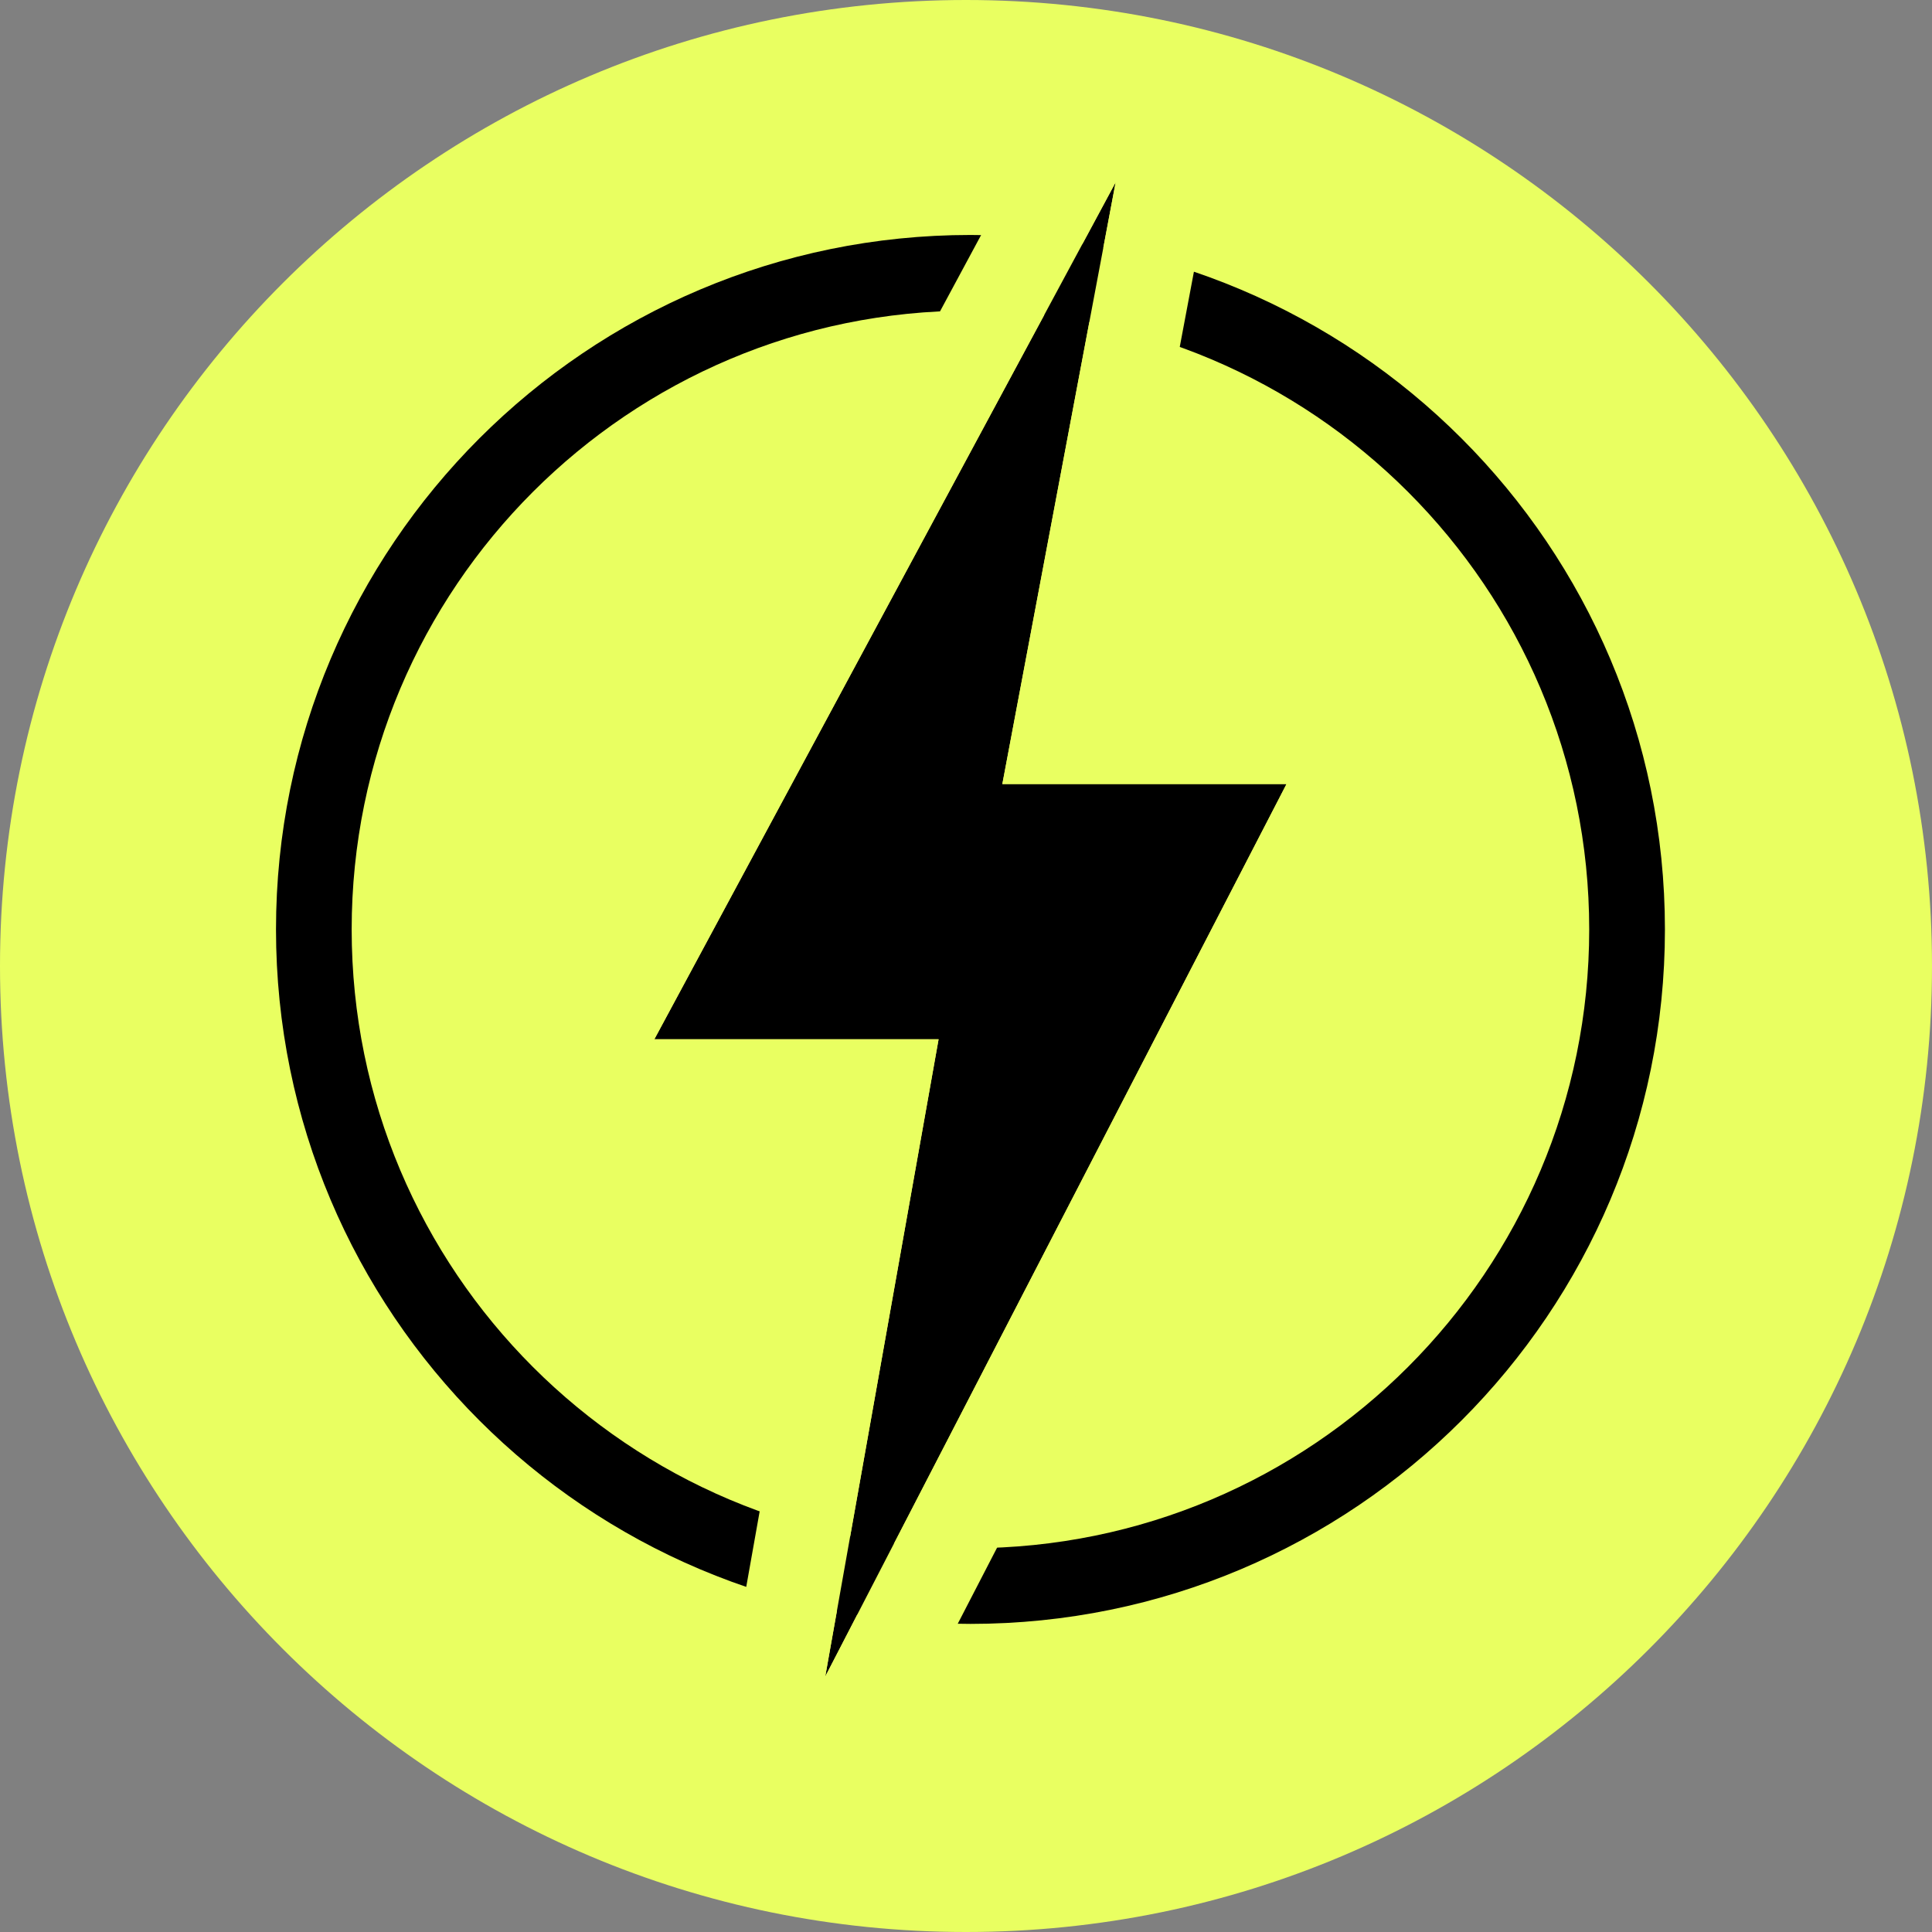
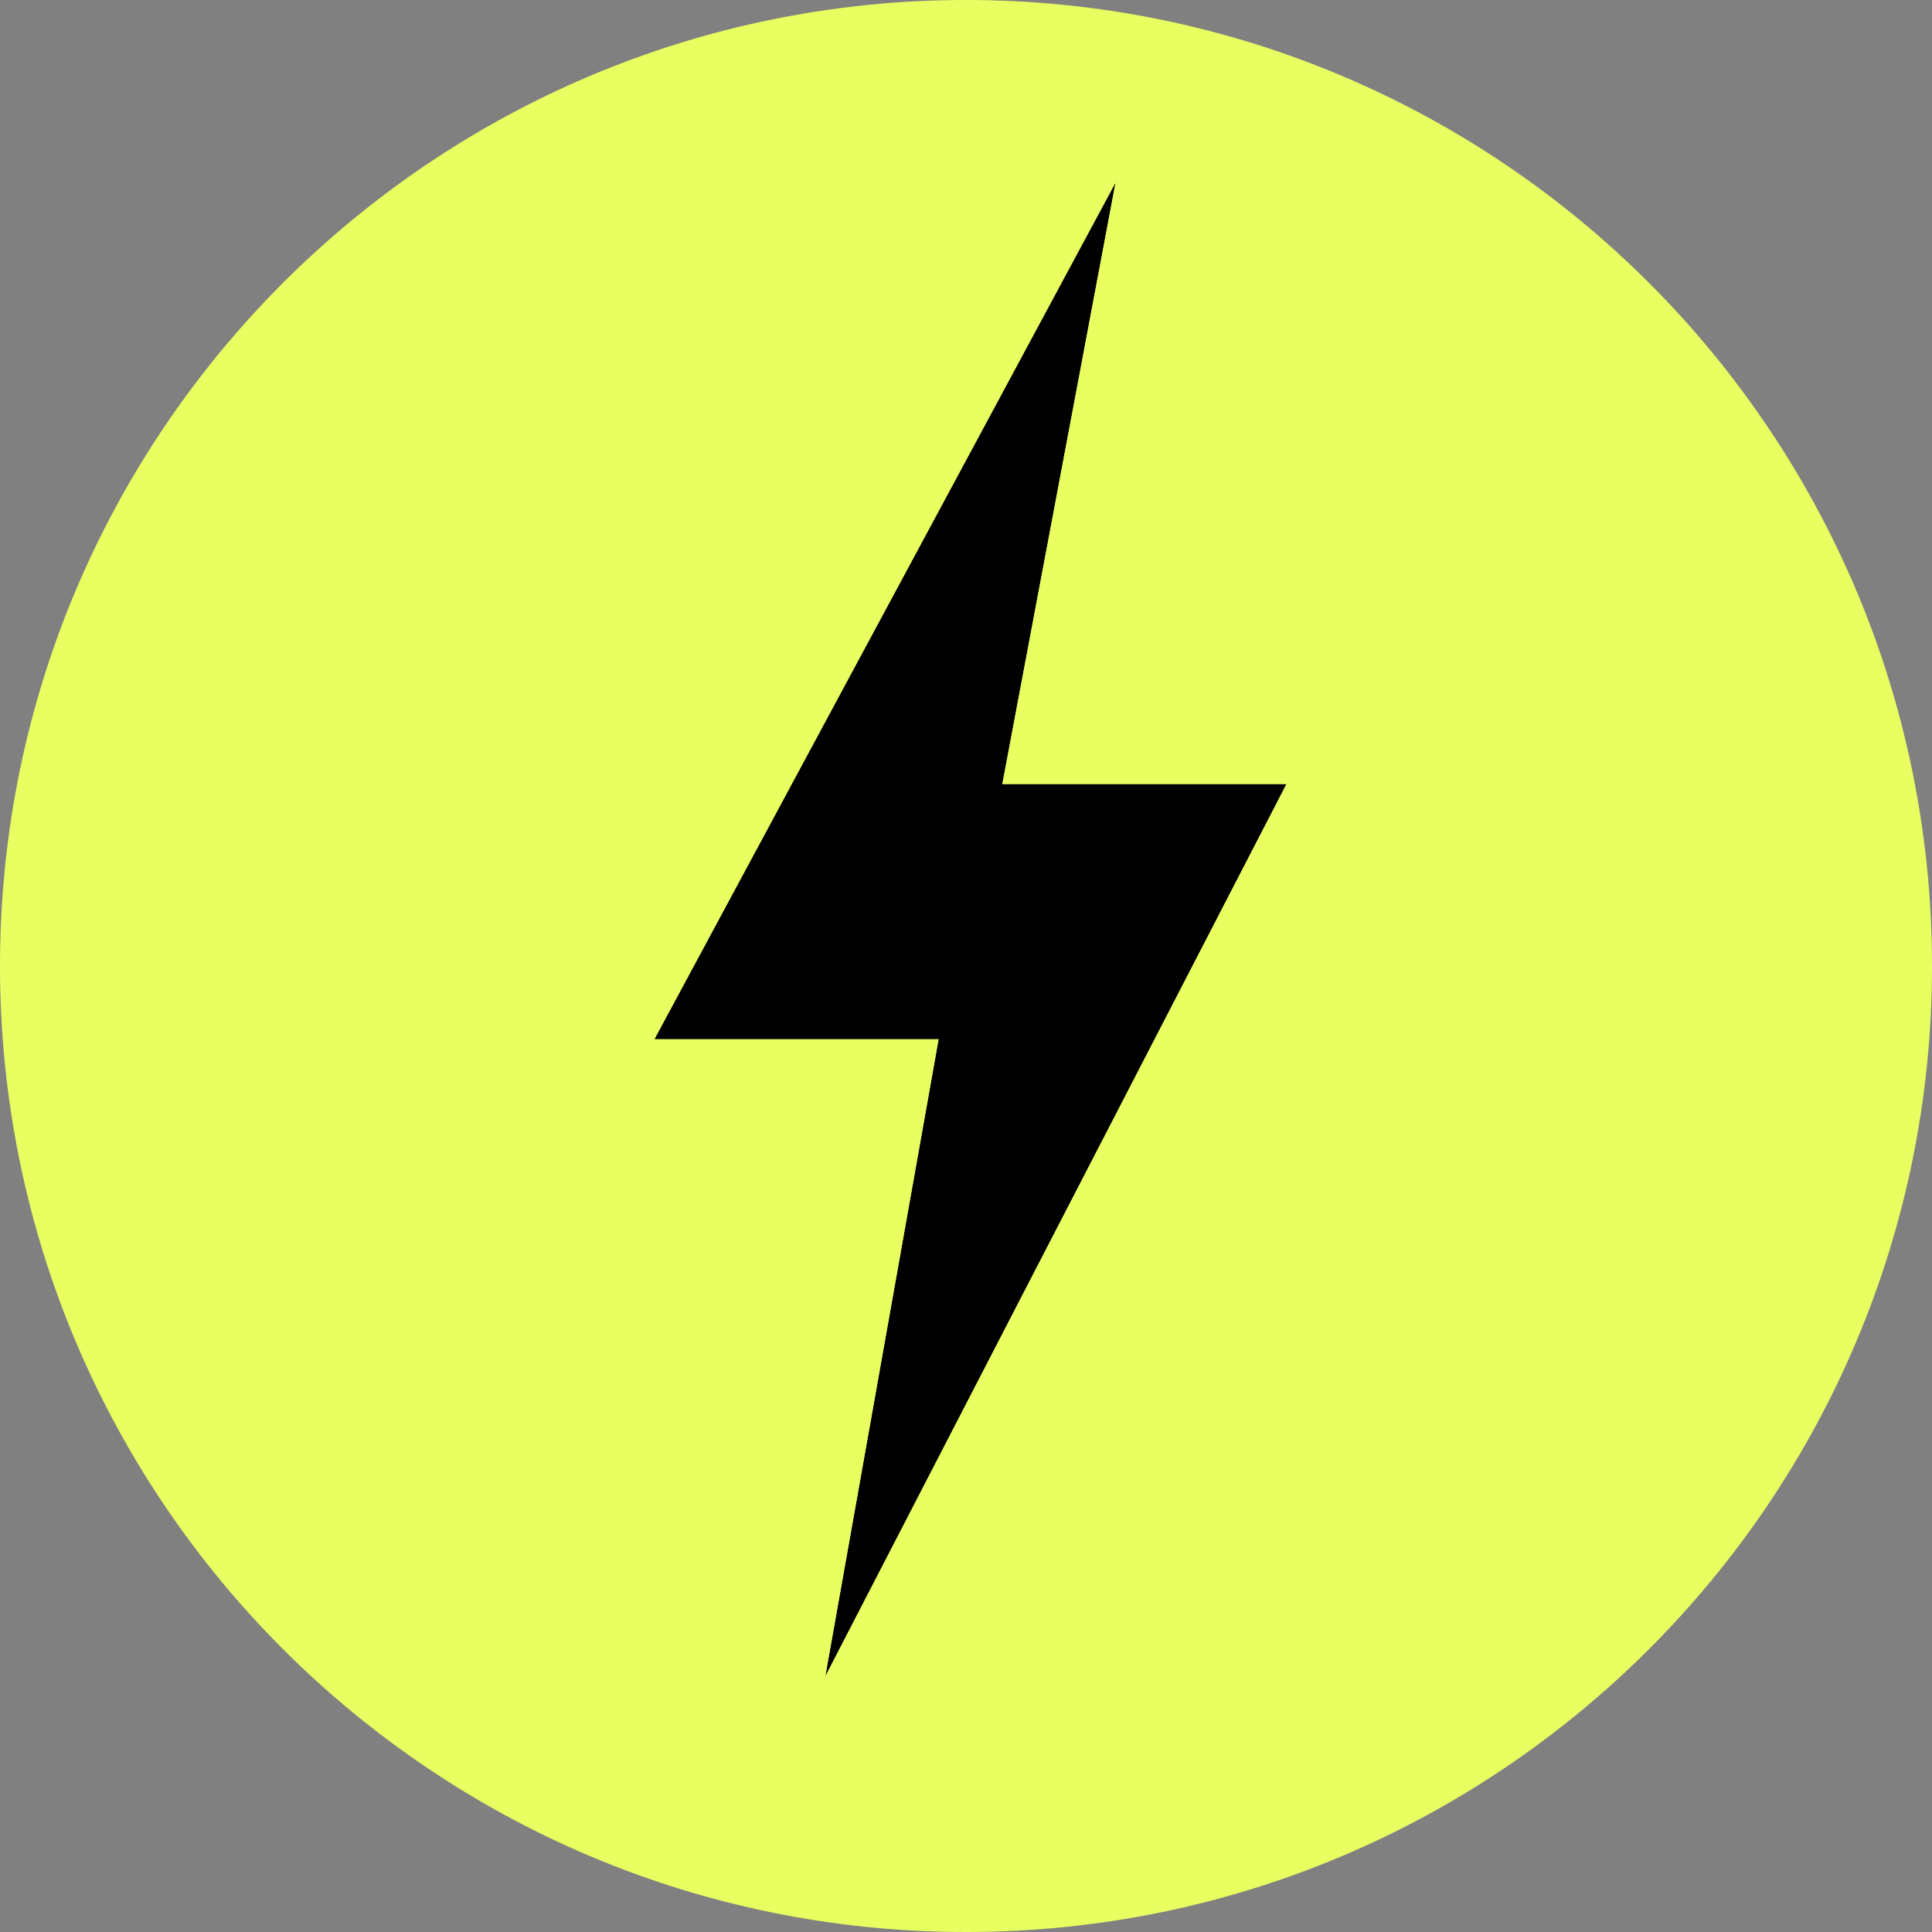
<svg xmlns="http://www.w3.org/2000/svg" width="42" height="42" viewBox="0 0 42 42" fill="none">
  <rect x="0" y="0" width="42" height="42" fill="#808080" stroke="none" />
  <path d="M42 21C42 32.598 32.598 42 21 42C9.402 42 0 32.598 0 21C0 9.402 9.402 0 21 0C32.598 0 42 9.402 42 21Z" fill="#E9FF61" />
-   <path fill-rule="evenodd" clip-rule="evenodd" d="M21.097 33.657C28.526 33.657 34.548 27.634 34.548 20.205C34.548 12.776 28.526 6.753 21.097 6.753C13.668 6.753 7.645 12.776 7.645 20.205C7.645 27.634 13.668 33.657 21.097 33.657ZM21.097 35.302C29.434 35.302 36.194 28.543 36.194 20.205C36.194 11.867 29.434 5.108 21.097 5.108C12.759 5.108 6 11.867 6 20.205C6 28.543 12.759 35.302 21.097 35.302Z" fill="black" />
-   <path d="M17.94 36.447L20.404 22.593H14.225L24.253 3.963L21.79 17.044H27.968L17.94 36.447Z" fill="black" />
+   <path d="M17.94 36.447L20.404 22.593H14.225L24.253 3.963L21.79 17.044H27.968Z" fill="black" />
  <path fill-rule="evenodd" clip-rule="evenodd" d="M19.745 37.38L15.939 36.092L17.978 24.625H10.823L22.464 3L26.25 4.339L24.24 15.012H31.306L19.745 37.38ZM21.79 17.044L24.253 3.963L14.225 22.593H20.404L17.94 36.447L27.968 17.044H21.79Z" fill="#E9FF61" />
</svg>